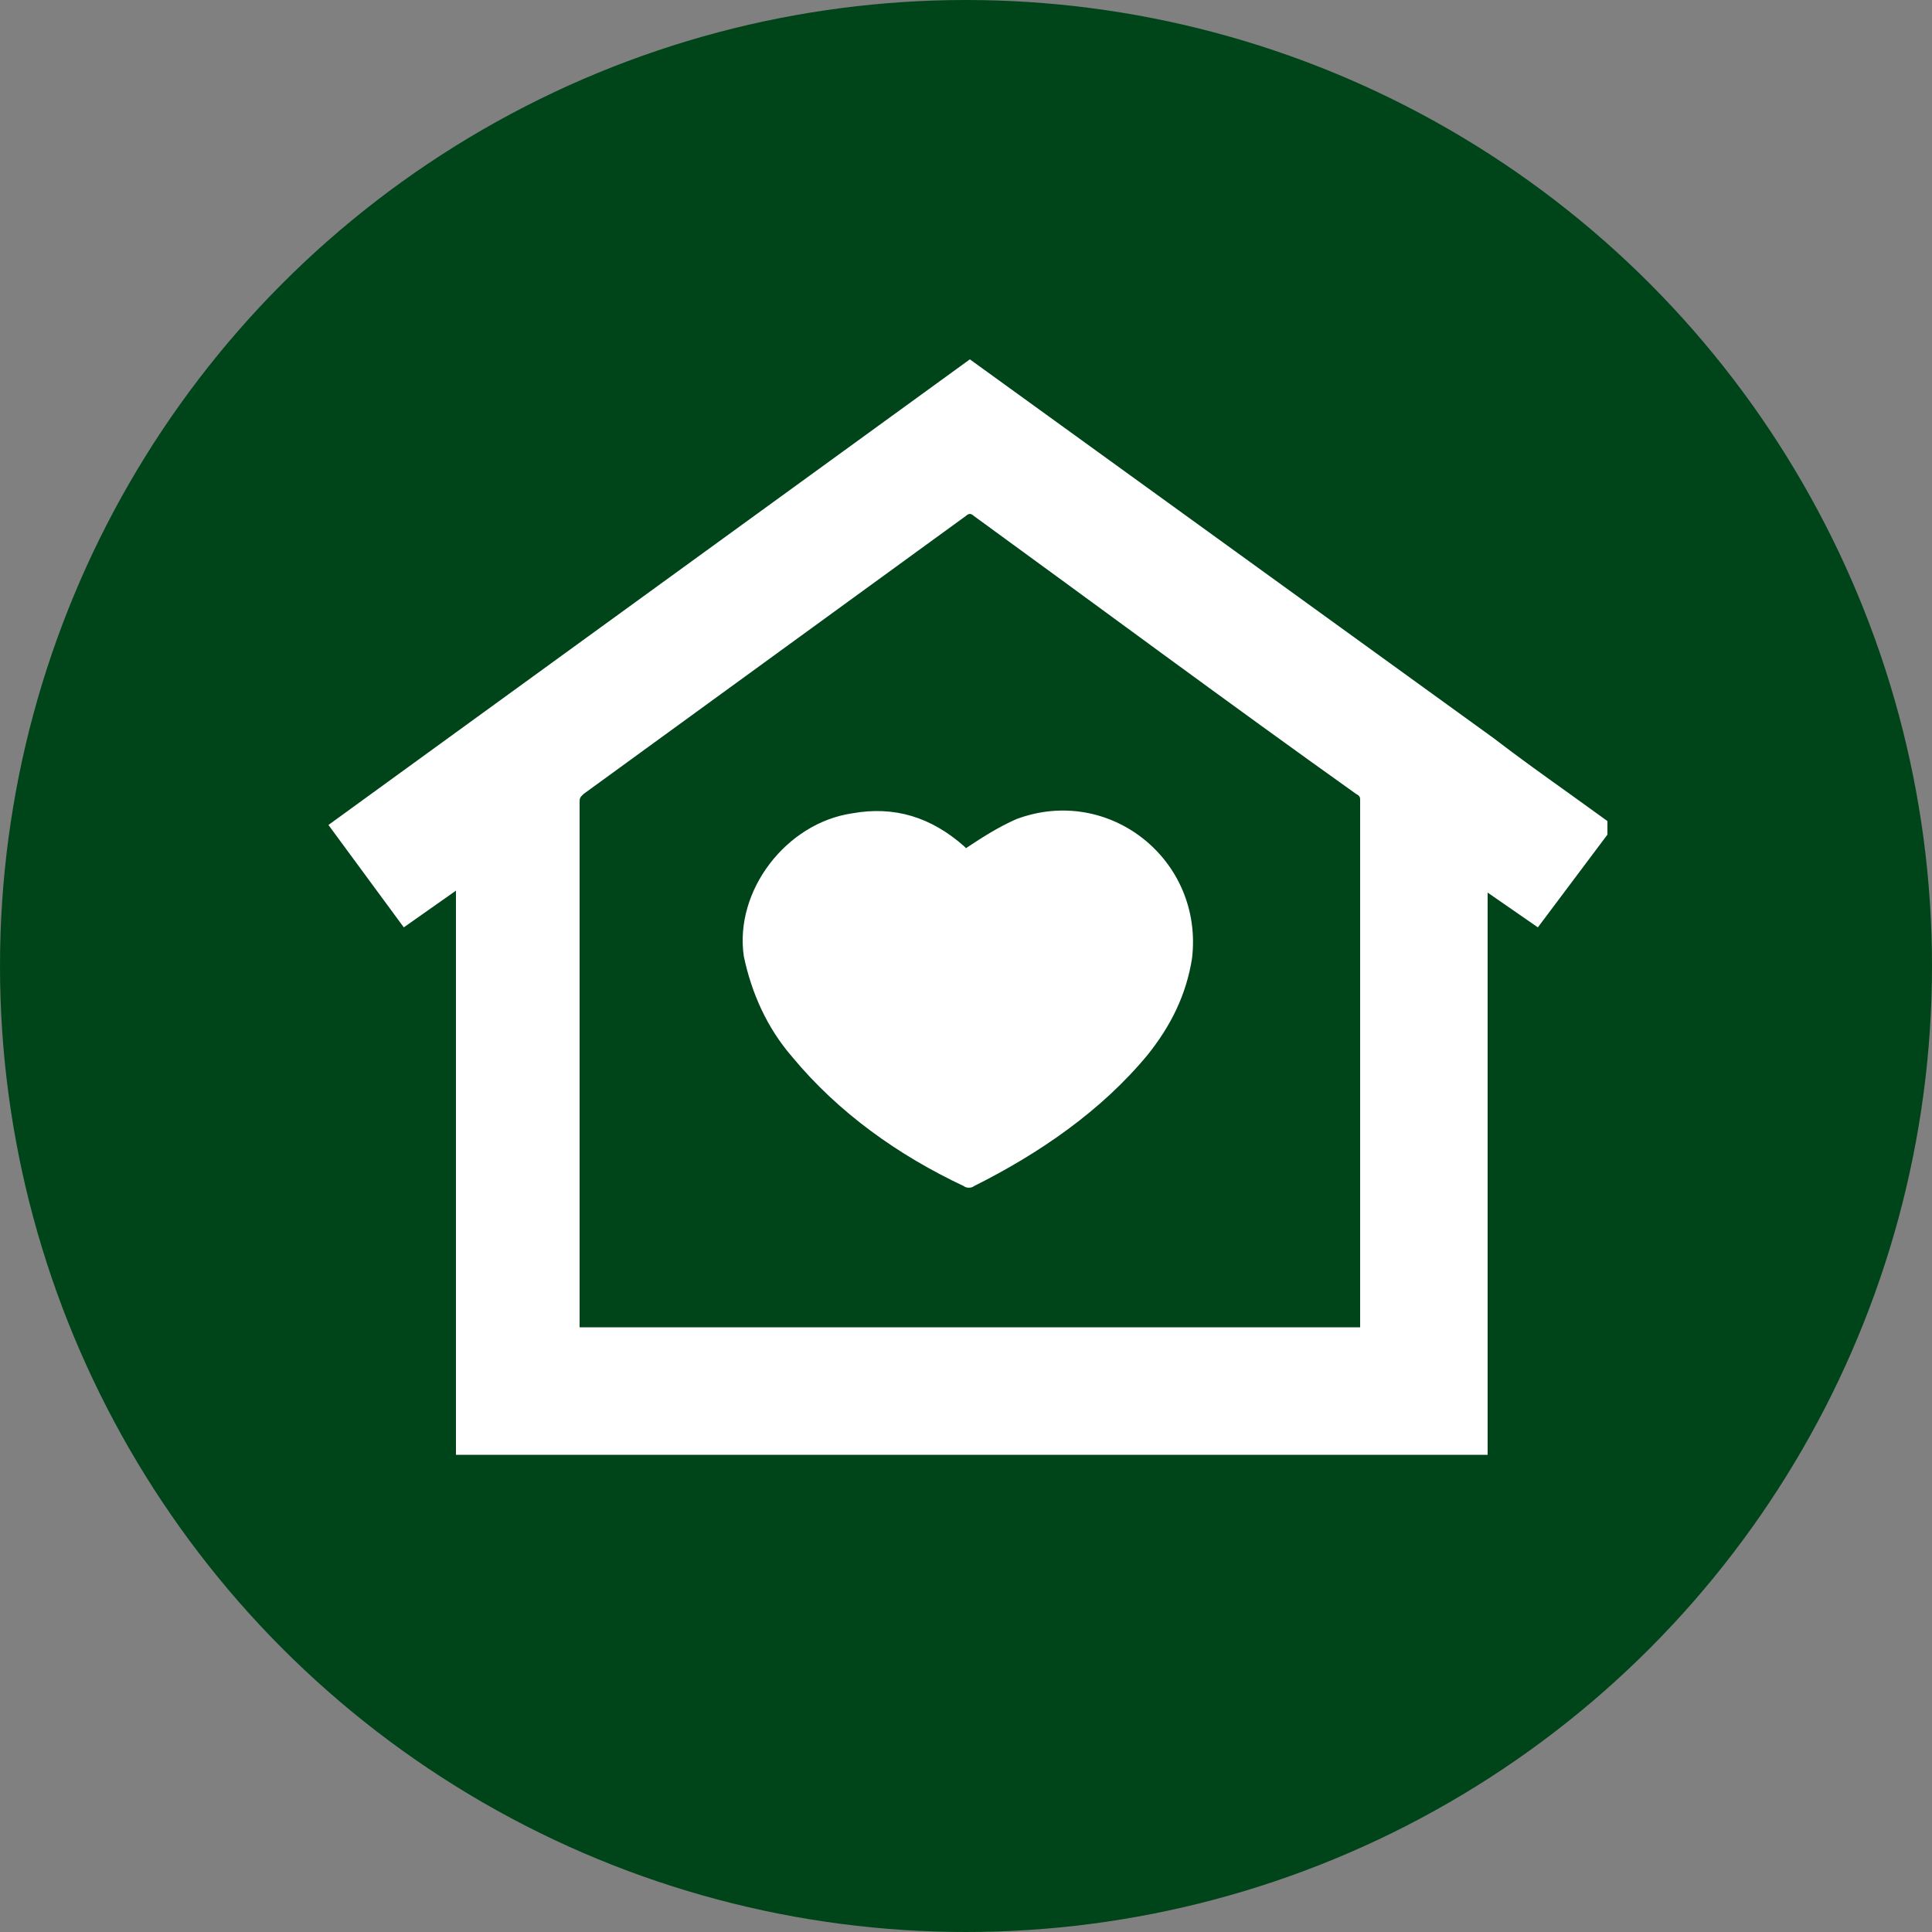
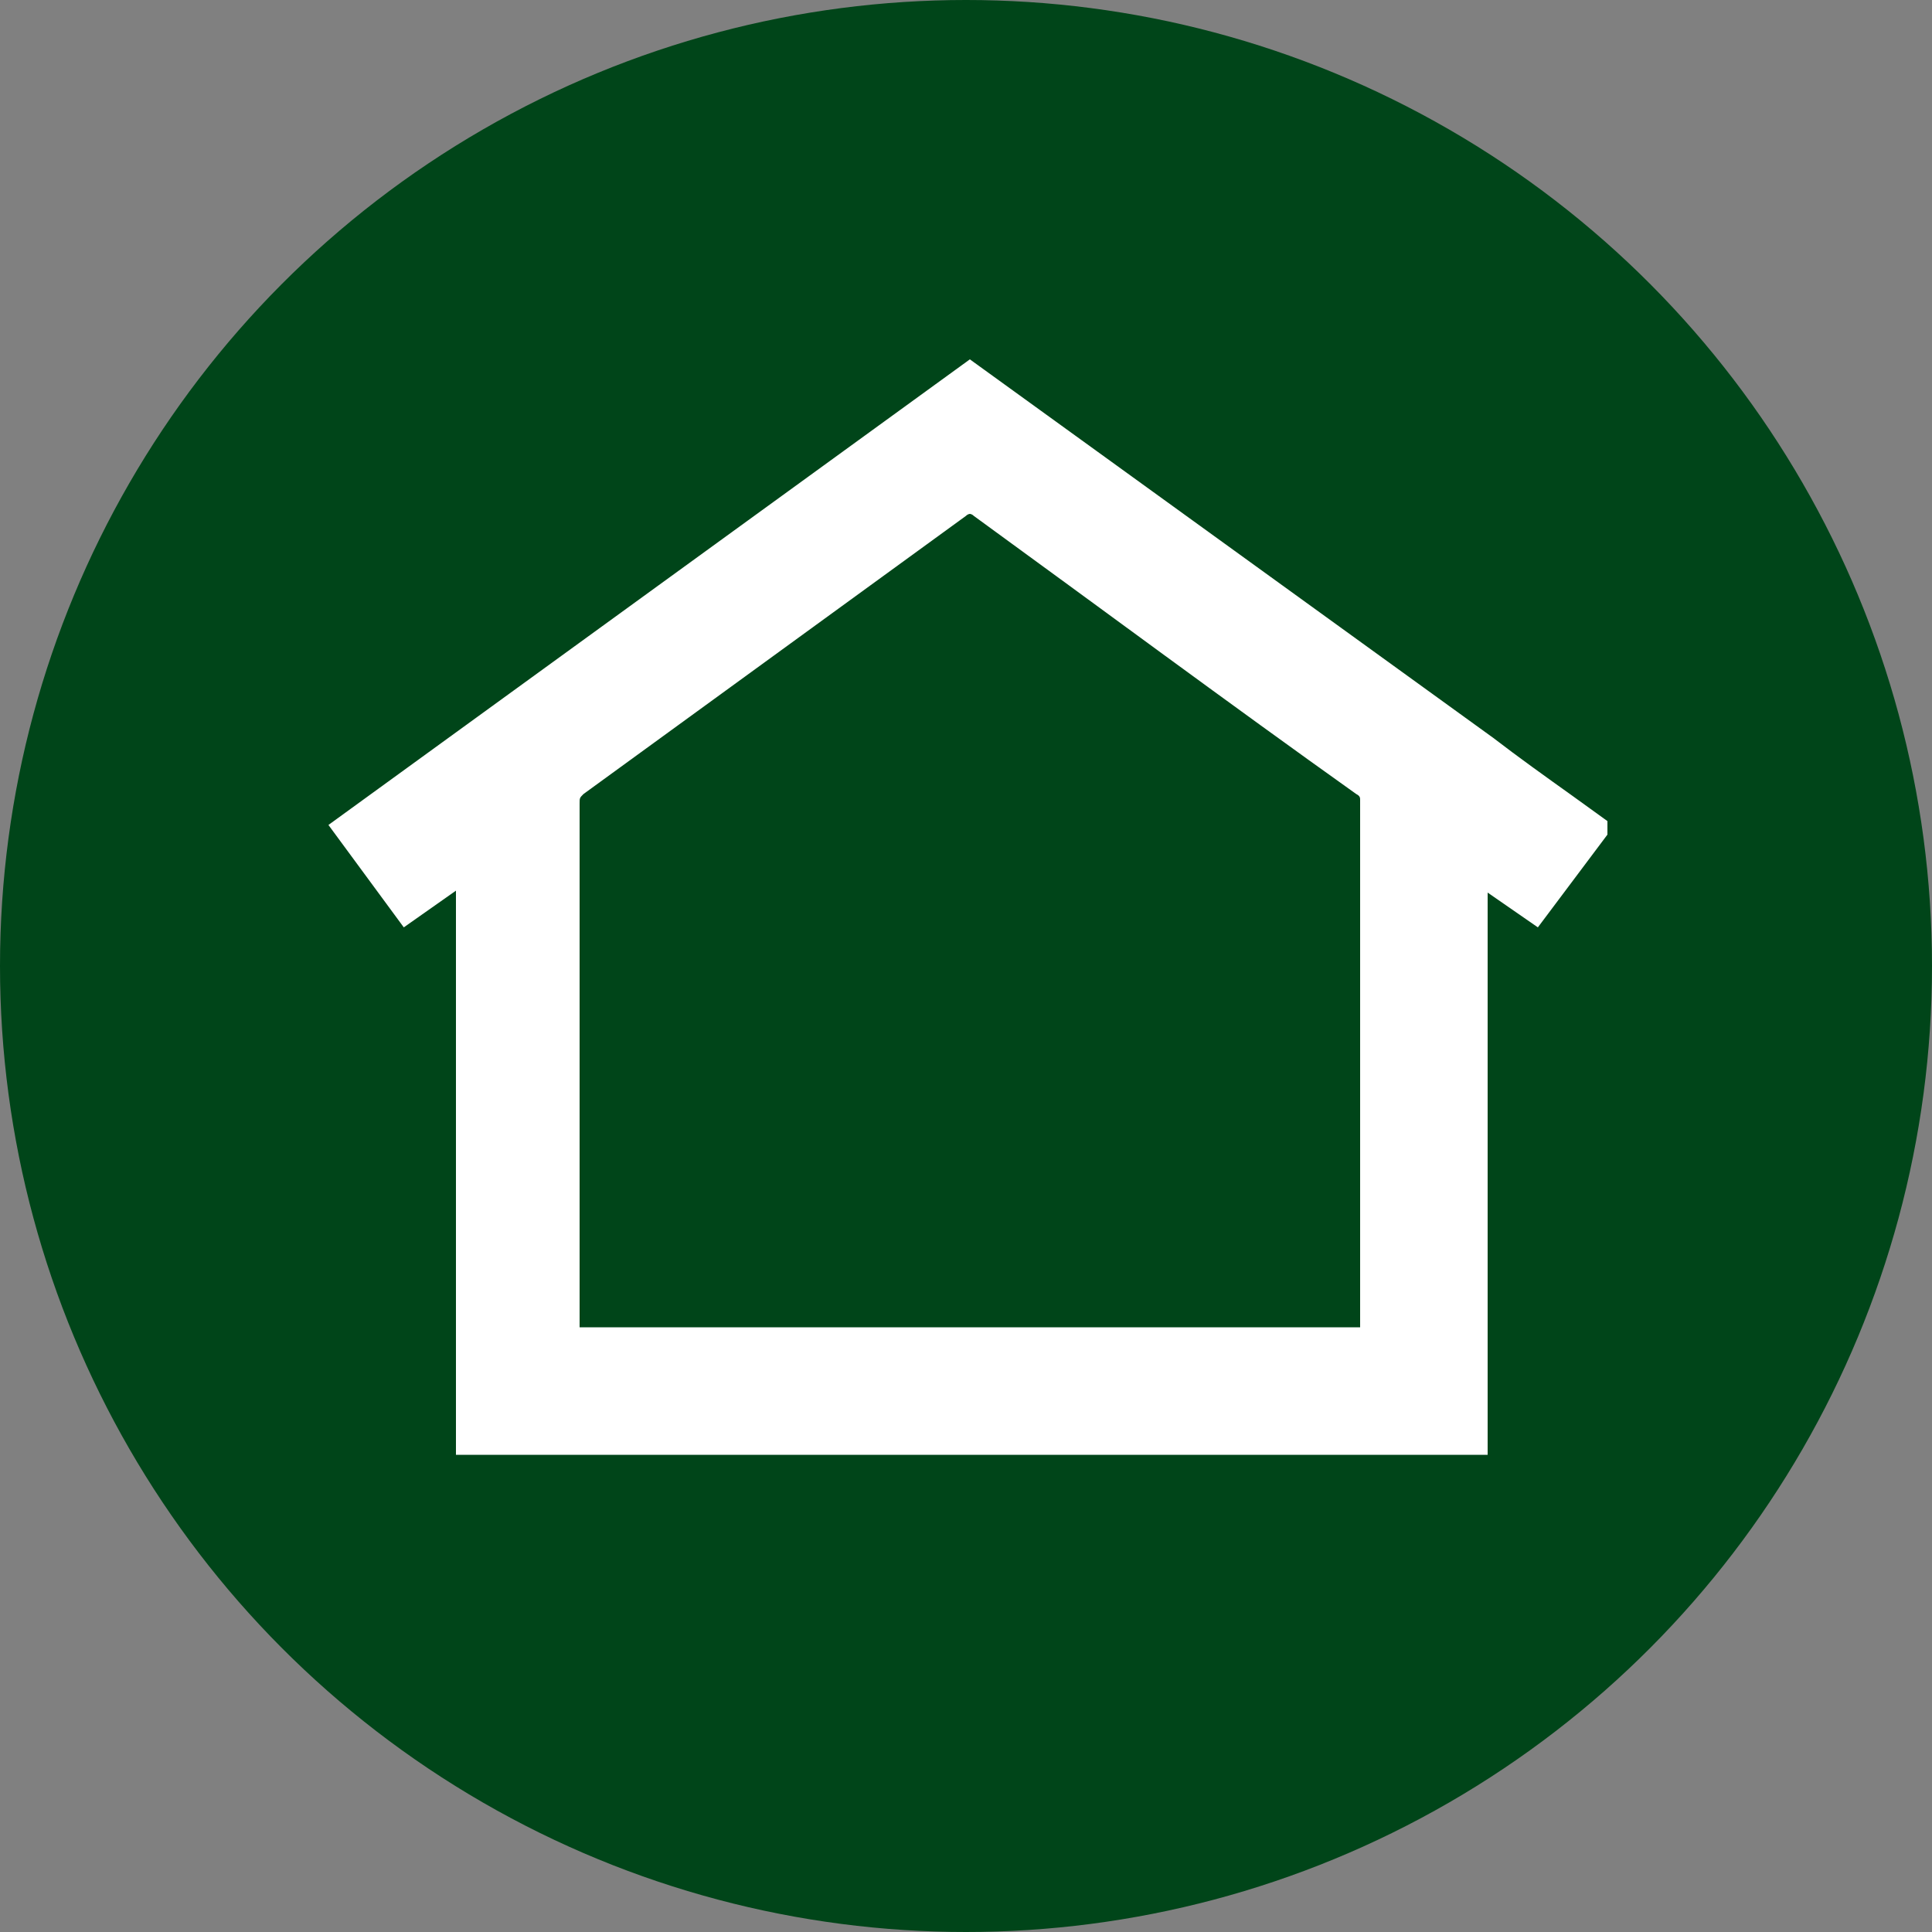
<svg xmlns="http://www.w3.org/2000/svg" version="1.1" id="Ebene_1" x="0px" y="0px" viewBox="0 0 100 100" style="enable-background:new 0 0 100 100;" xml:space="preserve">
  <rect x="0" y="0" width="100" height="100" fill="#808080" stroke="none" />
  <style type="text/css">
	.st0{fill:#004519;}
	.st1{fill:#FFFFFF;}
</style>
  <g>
    <circle class="st0" cx="50" cy="50" r="50" />
  </g>
  <g>
    <path class="st1" d="M81.4,41.2c-1.4-1-2.8-2-4.1-3L50.2,18.6L17,42.7l3.9,5.3l2.7-1.9v29.2h53.4V46.2l2.6,1.8l3.6-4.8v-0.7   L81.4,41.2z M30,41.6c0-0.3,0-0.3,0.2-0.5c6.6-4.8,13.2-9.6,19.8-14.4c0.1-0.1,0.2-0.1,0.2-0.1s0.1,0,0.2,0.1   c6.6,4.8,13.2,9.7,19.8,14.4c0.2,0.1,0.2,0.2,0.2,0.3c0,7.5,0,14.8,0,22.3v5H30v-4.1C30,56.9,30,49.2,30,41.6z" />
-     <path class="st1" d="M41,54.7c2.4,2.9,5.5,5.1,8.9,6.7c0.1,0.1,0.4,0.1,0.5,0c3.4-1.7,6.6-3.9,9-6.8c1.2-1.5,2-3.1,2.3-5   c0.6-5.1-4.3-9-9.1-7.2c-0.9,0.4-1.7,0.9-2.6,1.5c0,0,0,0-0.1-0.1c-1.7-1.5-3.6-2.1-5.8-1.7c-3.4,0.5-6.1,4-5.6,7.4   C38.9,51.4,39.7,53.2,41,54.7z" />
  </g>
</svg>